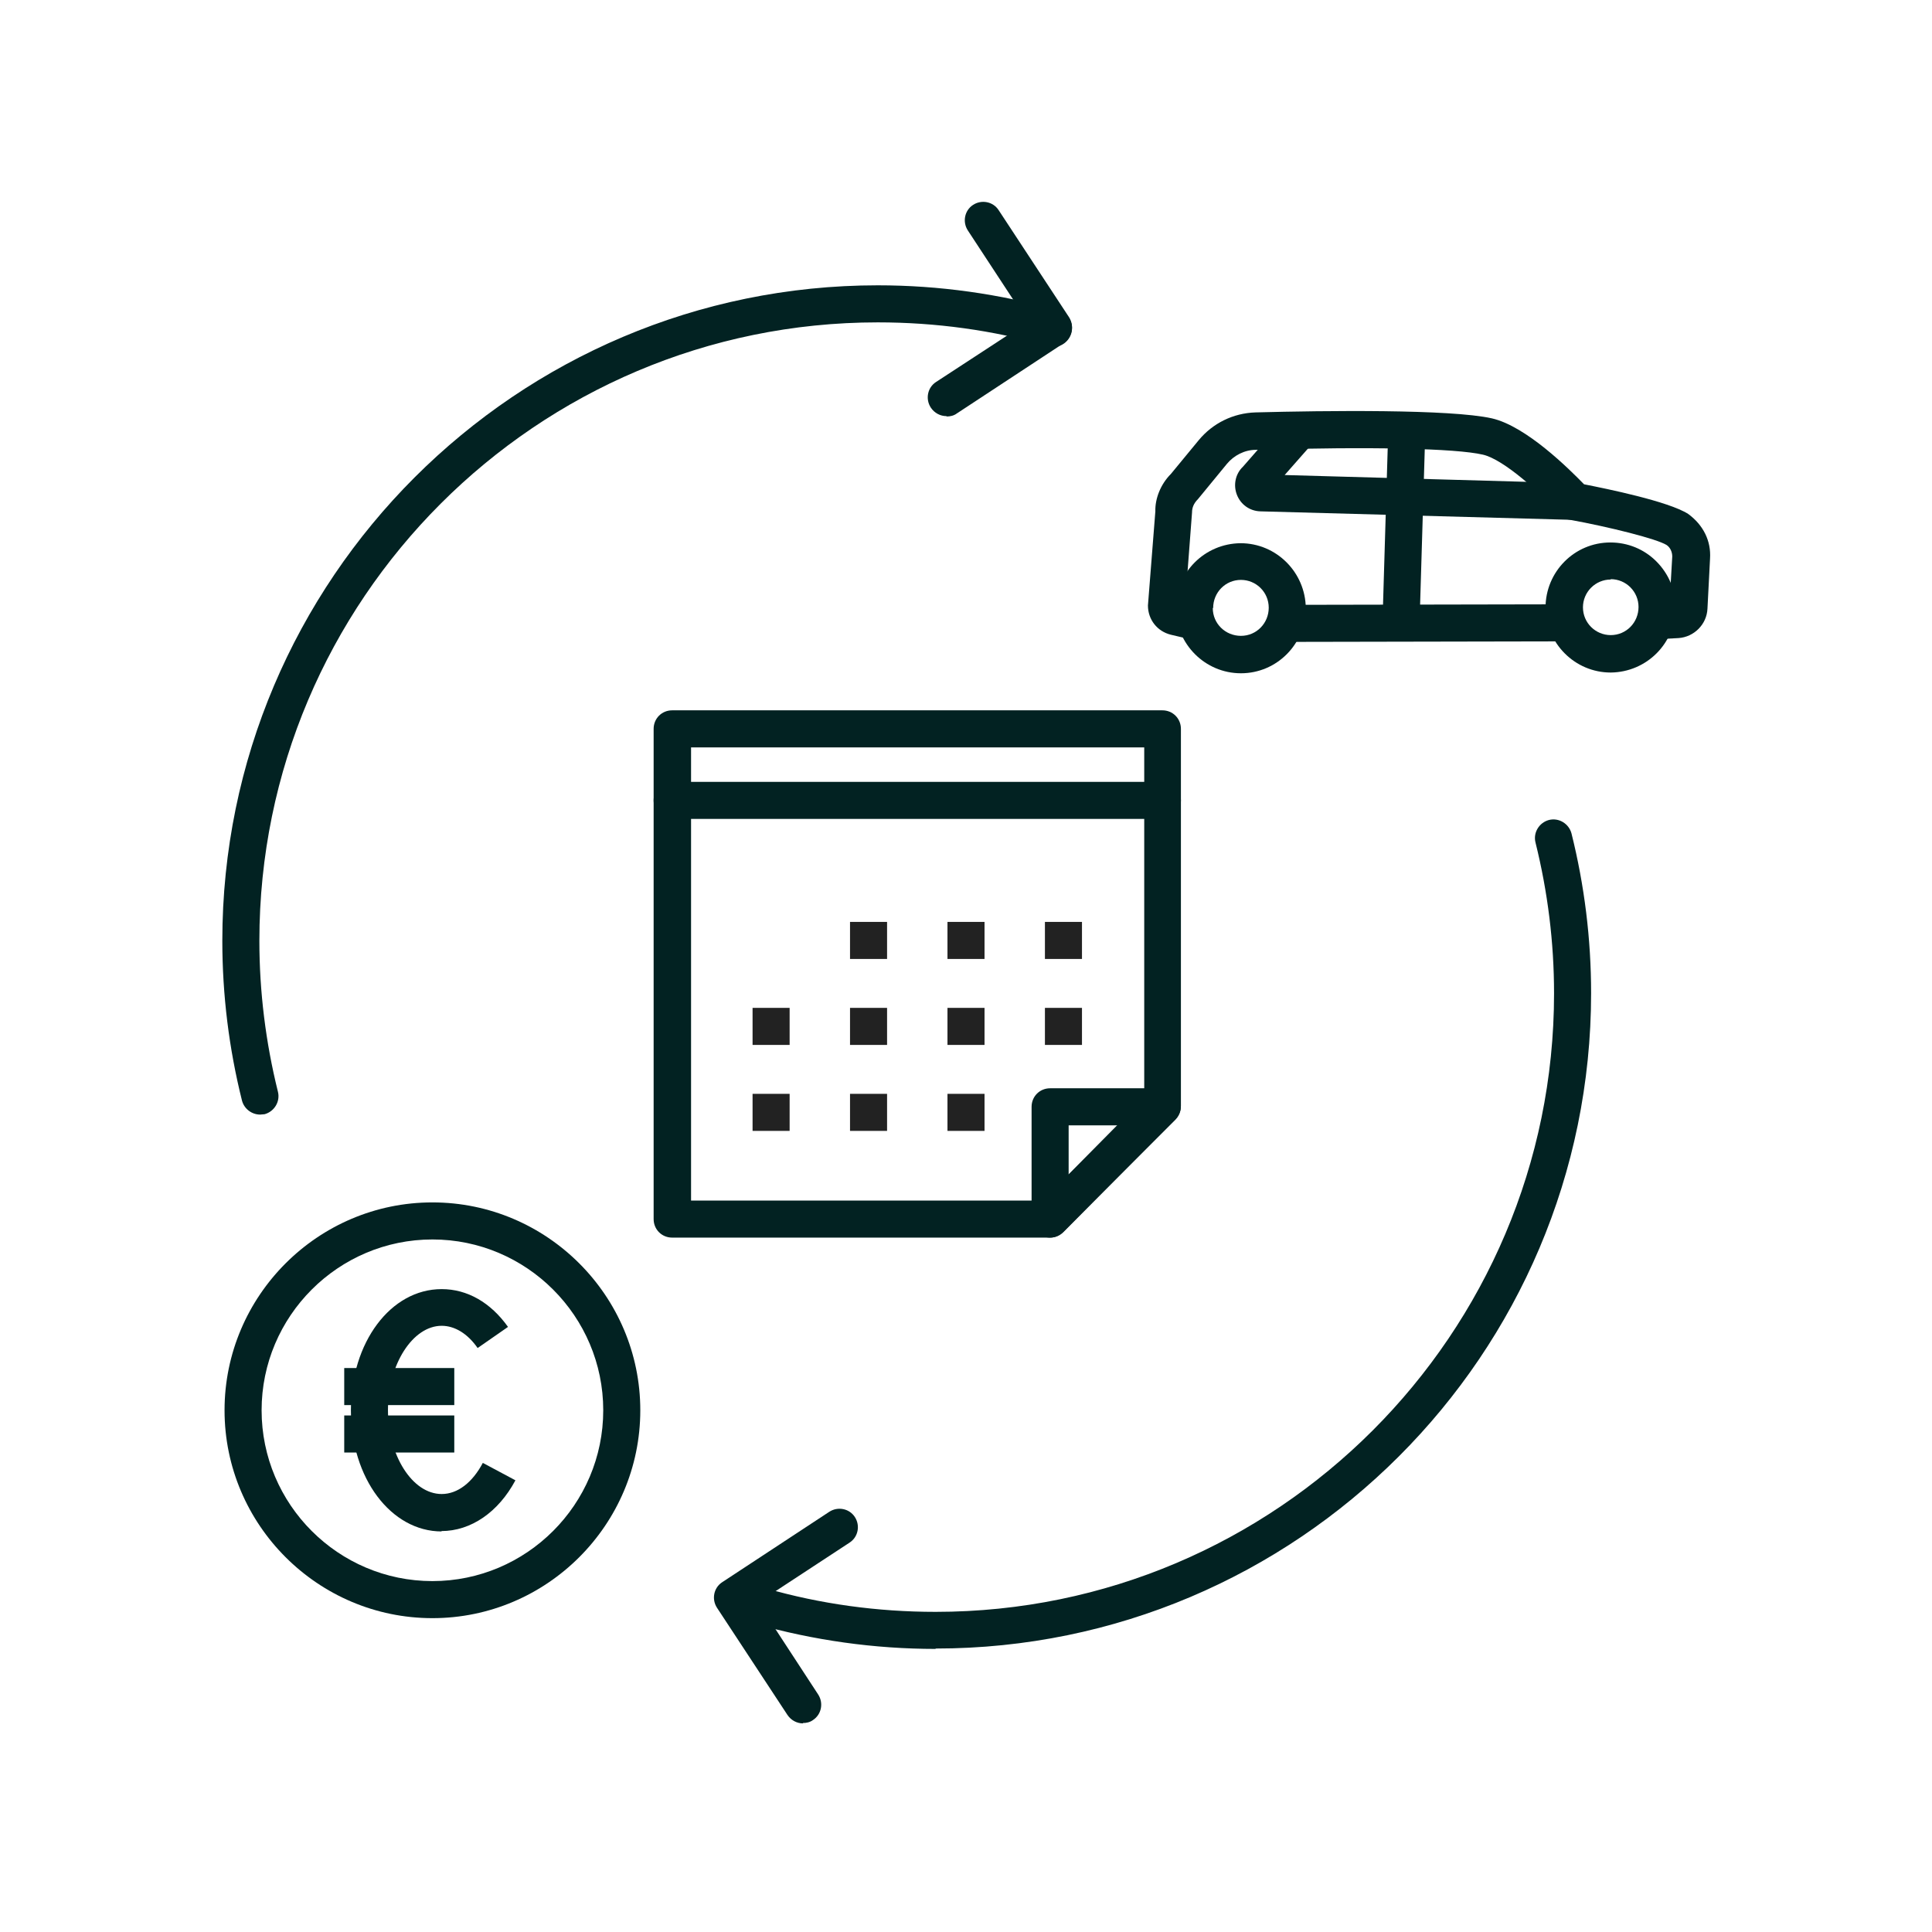
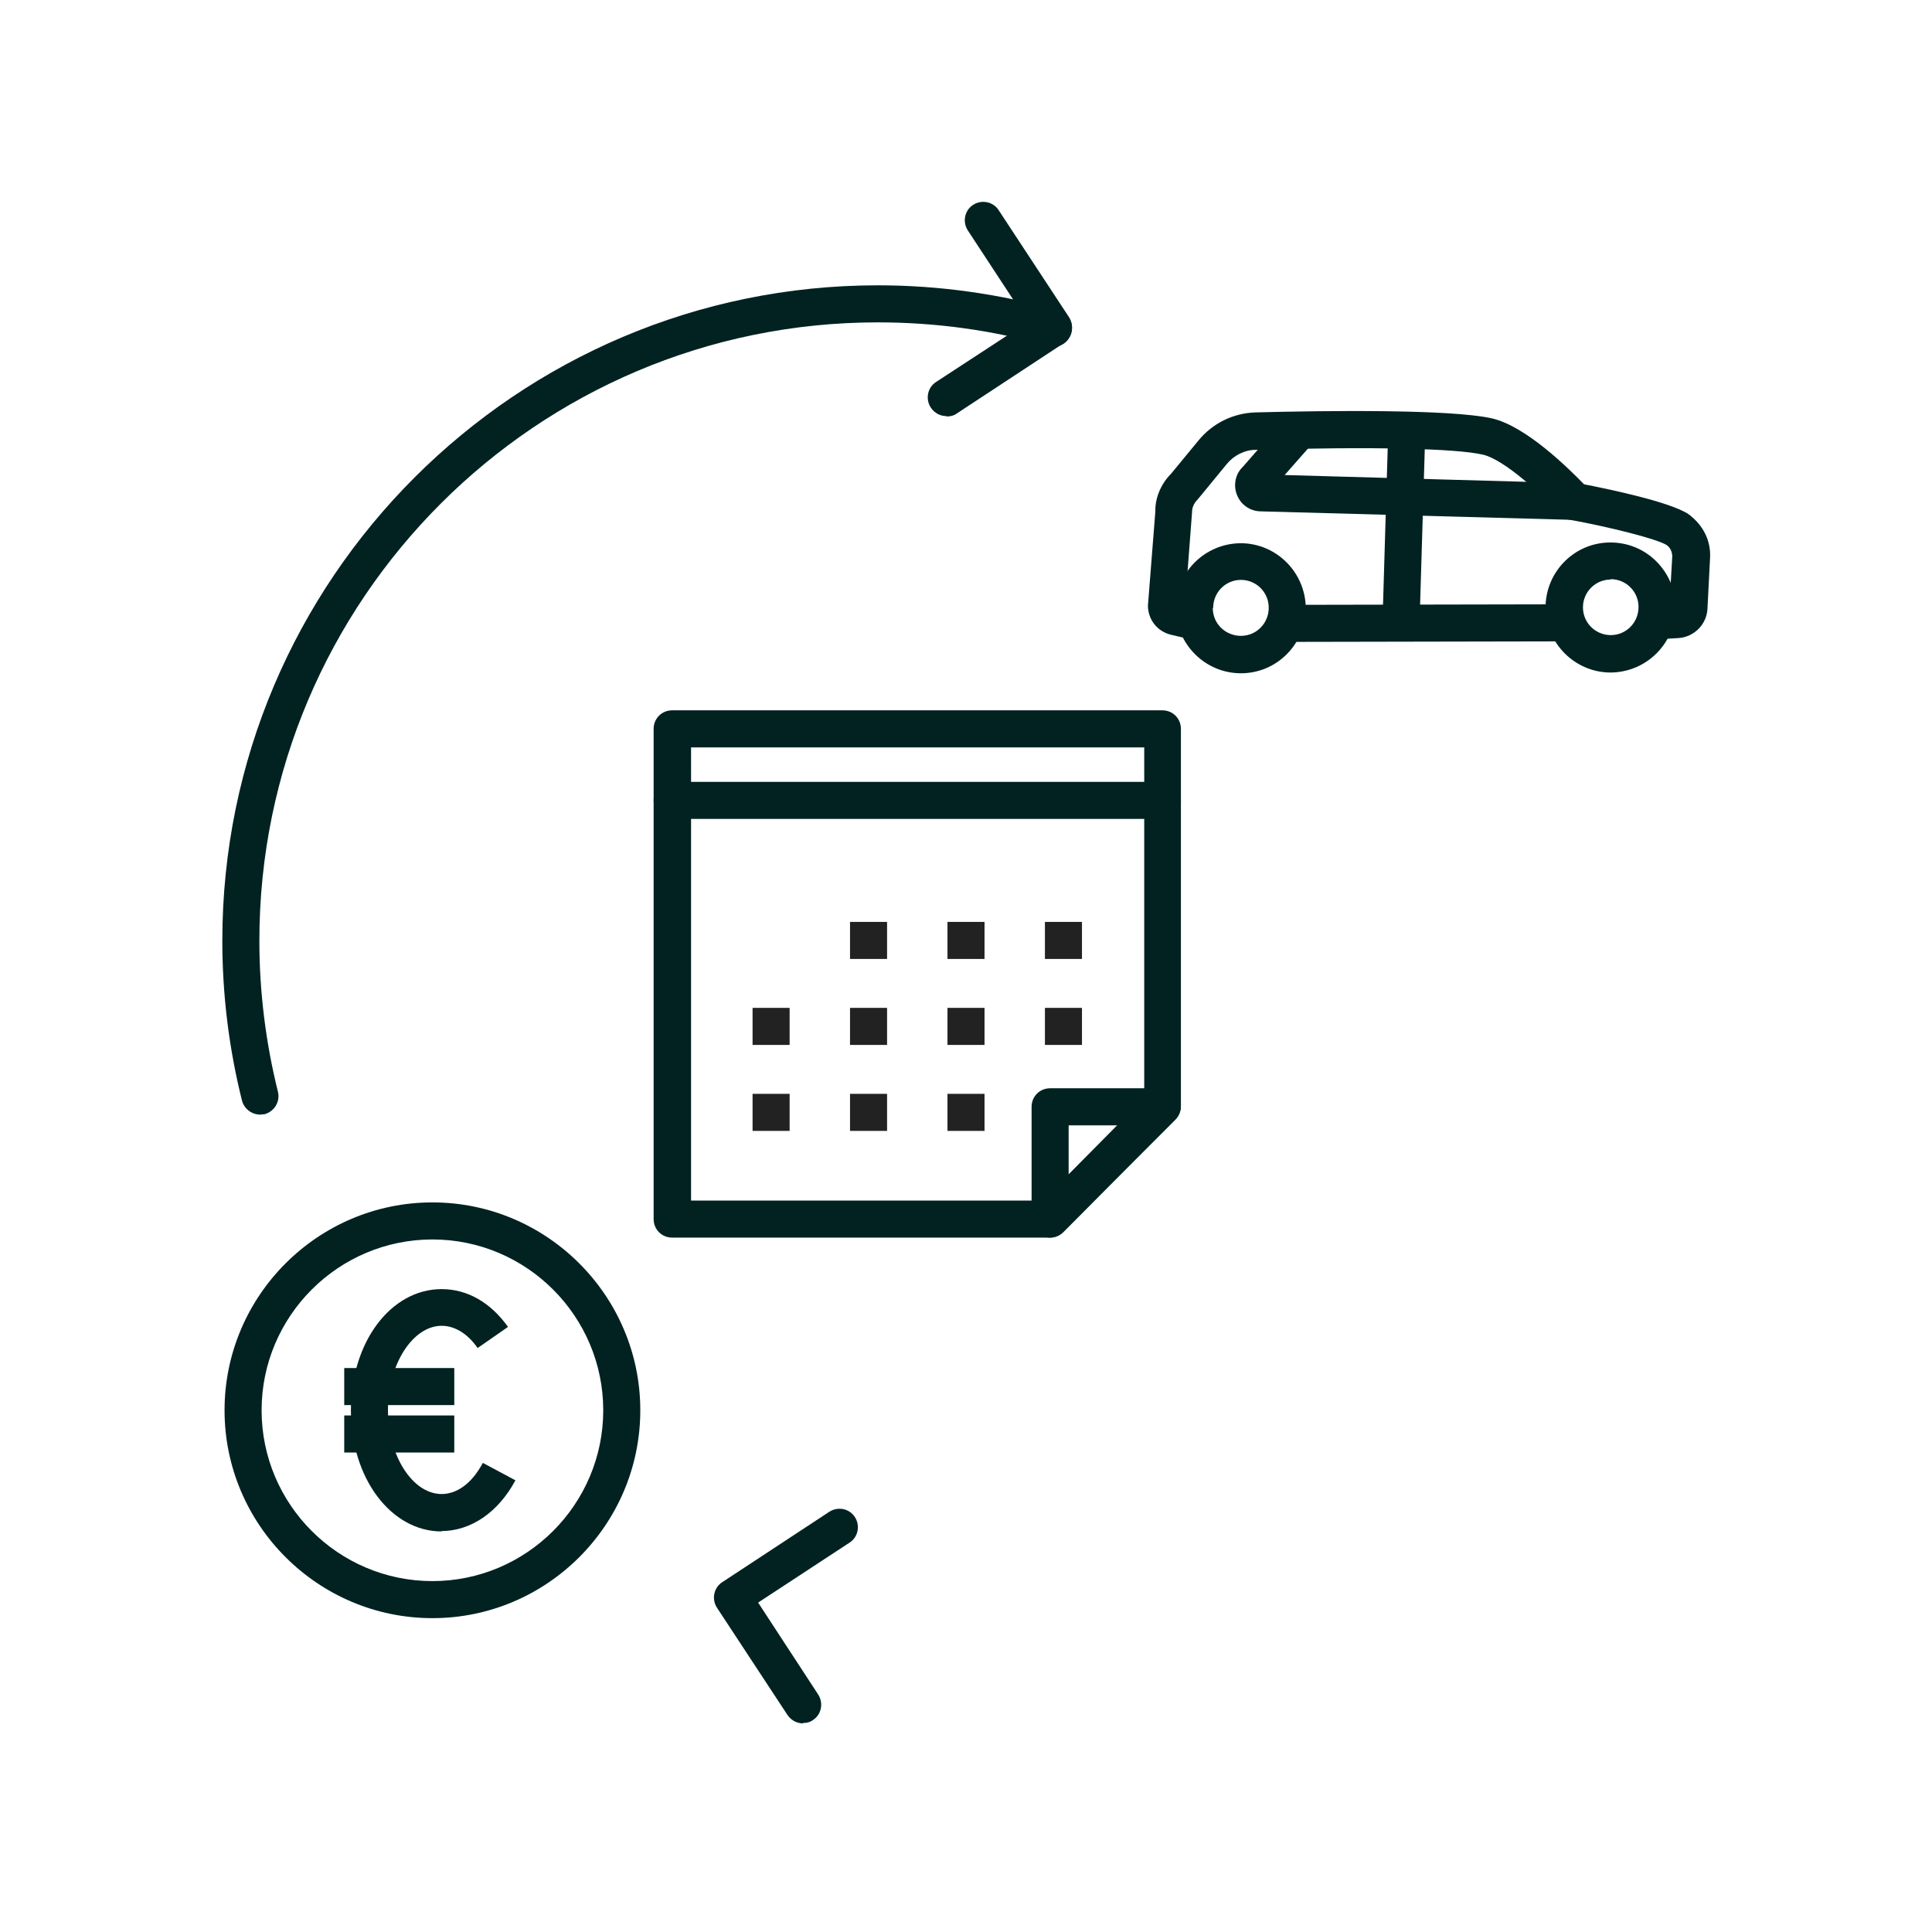
<svg xmlns="http://www.w3.org/2000/svg" id="Layer_1" viewBox="0 0 52.14 52.14">
  <defs>
    <style>
      .cls-1 {
        fill: none;
      }

      .cls-2 {
        fill: #022222;
      }

      .cls-3 {
        fill: #222;
      }
    </style>
  </defs>
  <rect class="cls-1" x="0" y="-.1" width="52.14" height="52.14" />
  <g>
    <g>
      <rect class="cls-2" x="34.74" y="16.31" width="7.48" height="1" transform="translate(-.03 .08) rotate(-.11)" />
      <g>
        <path class="cls-2" d="M43.47,18.15c-.97,0-1.75-.79-1.76-1.75,0-.97.78-1.76,1.75-1.76h0c.47,0,.91.18,1.24.51.33.33.52.77.52,1.24,0,.97-.78,1.75-1.75,1.76h0ZM43.47,15.64h0c-.2,0-.39.08-.53.22-.14.14-.22.33-.22.53h0c0,.42.34.75.75.75h0c.42,0,.75-.34.75-.76,0-.2-.08-.39-.22-.53-.14-.14-.33-.22-.53-.22Z" />
-         <path class="cls-2" d="M33.49,18.17c-.97,0-1.75-.79-1.76-1.75h0c0-.97.78-1.75,1.75-1.76h0c.97,0,1.75.79,1.76,1.75,0,.97-.78,1.76-1.75,1.76h0ZM32.73,16.41c0,.42.34.75.76.75h0c.42,0,.75-.34.75-.76,0-.42-.34-.75-.75-.75h0c-.42,0-.75.34-.75.76h0Z" />
+         <path class="cls-2" d="M33.49,18.17c-.97,0-1.75-.79-1.76-1.75h0c0-.97.78-1.75,1.75-1.76h0c.97,0,1.75.79,1.76,1.75,0,.97-.78,1.76-1.75,1.76h0ZM32.73,16.41c0,.42.34.75.76.75h0c.42,0,.75-.34.75-.76,0-.42-.34-.75-.75-.75h0c-.42,0-.75.34-.75.76Z" />
        <path class="cls-2" d="M44.7,17.25l-.06-1,.42-.02.07-1.21c0-.12-.05-.24-.15-.31-.27-.17-1.56-.49-2.6-.68l-.17-.03-.11-.12c-.5-.55-1.51-1.48-2.08-1.61-.73-.17-3.01-.22-6.13-.13-.3,0-.59.15-.78.38l-.78.95c-.12.12-.16.24-.16.36l-.18,2.37.35.08-.23.97-.51-.12c-.37-.09-.62-.41-.62-.79l.2-2.54c-.01-.34.14-.73.42-1.01l.75-.91c.38-.46.93-.73,1.53-.75,1.9-.05,5.26-.09,6.38.16.93.21,2.1,1.38,2.49,1.78.61.12,2.28.46,2.81.8.41.3.62.73.59,1.2l-.07,1.36c-.02.42-.36.76-.78.79l-.57.03Z" />
        <path class="cls-2" d="M42.46,14.03l-8.45-.23c-.29-.01-.53-.19-.63-.45-.1-.26-.04-.56.16-.75l1.19-1.36.75.66-.81.92,7.82.22-.03,1ZM34.28,13.26l-.02.02s.01-.01.02-.02Z" />
        <polygon class="cls-2" points="38.31 16.82 37.31 16.8 37.47 11.46 38.47 11.49 38.31 16.82" />
      </g>
    </g>
    <g>
      <g>
        <path class="cls-2" d="M28.34,33.4h-10.2c-.28,0-.5-.22-.5-.5v-13.23c0-.28.22-.5.5-.5h13.23c.28,0,.5.22.5.5v10.17c0,.13-.05.26-.14.35l-3.03,3.06c-.09.09-.22.15-.36.15ZM18.65,32.4h9.49l2.74-2.77v-9.46h-12.23v12.23Z" />
        <path class="cls-2" d="M28.34,33.4c-.06,0-.13-.01-.19-.04-.19-.08-.31-.26-.31-.46v-3.03c0-.28.22-.5.5-.5h3.03c.2,0,.38.12.46.31s.03.4-.11.54l-3.03,3.03c-.1.1-.22.15-.35.15ZM28.84,30.37v1.33l1.33-1.33h-1.33Z" />
      </g>
      <path class="cls-2" d="M31.37,22.1h-13.23c-.28,0-.5-.22-.5-.5s.22-.5.5-.5h13.23c.28,0,.5.22.5.5s-.22.5-.5.5Z" />
      <g>
        <g>
          <rect class="cls-3" x="25.57" y="24.88" width="1" height="1" />
          <rect class="cls-3" x="25.57" y="27.2" width="1" height="1" />
          <rect class="cls-3" x="25.57" y="29.52" width="1" height="1" />
        </g>
        <g>
          <rect class="cls-3" x="28.2" y="24.88" width="1" height="1" />
          <rect class="cls-3" x="28.2" y="27.2" width="1" height="1" />
        </g>
        <g>
          <rect class="cls-3" x="22.94" y="24.88" width="1" height="1" />
          <rect class="cls-3" x="22.94" y="27.2" width="1" height="1" />
          <rect class="cls-3" x="22.94" y="29.52" width="1" height="1" />
        </g>
        <g>
          <rect class="cls-3" x="20.31" y="27.2" width="1" height="1" />
          <rect class="cls-3" x="20.31" y="29.52" width="1" height="1" />
        </g>
      </g>
    </g>
    <g>
      <g>
        <path class="cls-2" d="M11.92,41.33c-1.37,0-2.45-1.44-2.45-3.27s1.07-3.27,2.45-3.27c.69,0,1.32.36,1.79,1.02l-.82.57c-.27-.39-.62-.6-.97-.6-.78,0-1.45,1.04-1.45,2.27s.66,2.27,1.45,2.27c.43,0,.83-.31,1.11-.84l.88.47c-.46.86-1.2,1.37-2,1.37Z" />
        <g>
          <rect class="cls-2" x="9.29" y="36.92" width="2.97" height="1" />
          <rect class="cls-2" x="9.29" y="38.2" width="2.97" height="1" />
        </g>
      </g>
      <path class="cls-2" d="M11.67,43.67c-3.09,0-5.61-2.52-5.61-5.61s2.52-5.61,5.61-5.61,5.61,2.52,5.61,5.61-2.52,5.61-5.61,5.61ZM11.67,33.45c-2.54,0-4.61,2.07-4.61,4.61s2.07,4.61,4.61,4.61,4.61-2.07,4.61-4.61-2.07-4.61-4.61-4.61Z" />
    </g>
    <g>
      <path class="cls-2" d="M7.02,30.08c-.22,0-.43-.15-.49-.38-.35-1.4-.53-2.85-.53-4.31,0-9.76,7.94-17.69,17.69-17.69,1.65,0,3.29.23,4.88.68.27.08.42.35.34.62-.08.26-.35.42-.62.34-1.49-.43-3.04-.64-4.6-.64-9.21,0-16.69,7.49-16.69,16.69,0,1.37.17,2.74.5,4.07.07.27-.1.54-.36.61-.04,0-.08.01-.12.01Z" />
      <path class="cls-2" d="M25.54,11.23c-.16,0-.32-.08-.42-.23-.15-.23-.09-.54.14-.69l2.48-1.62-1.62-2.47c-.15-.23-.09-.54.14-.69.23-.15.54-.09.69.14l1.9,2.89c.07.11.1.25.07.38-.03.13-.1.24-.21.32l-2.89,1.9c-.08.06-.18.08-.27.08Z" />
    </g>
    <g>
-       <path class="cls-2" d="M25.25,44.5c-1.65,0-3.29-.23-4.88-.68-.26-.08-.42-.35-.34-.62.07-.26.35-.42.62-.34,1.49.43,3.04.64,4.6.64,9.2,0,16.69-7.49,16.69-16.69,0-1.38-.17-2.74-.5-4.07-.07-.27.1-.54.36-.61.27-.07.54.1.61.36.35,1.4.53,2.85.53,4.31,0,9.76-7.94,17.69-17.69,17.69Z" />
      <path class="cls-2" d="M21.67,46.51c-.16,0-.32-.08-.42-.23l-1.9-2.89c-.15-.23-.09-.54.14-.69l2.89-1.9c.23-.15.54-.09.69.14.15.23.09.54-.14.69l-2.47,1.62,1.62,2.48c.15.23.09.54-.14.69-.08.06-.18.08-.27.08Z" />
    </g>
  </g>
</svg>